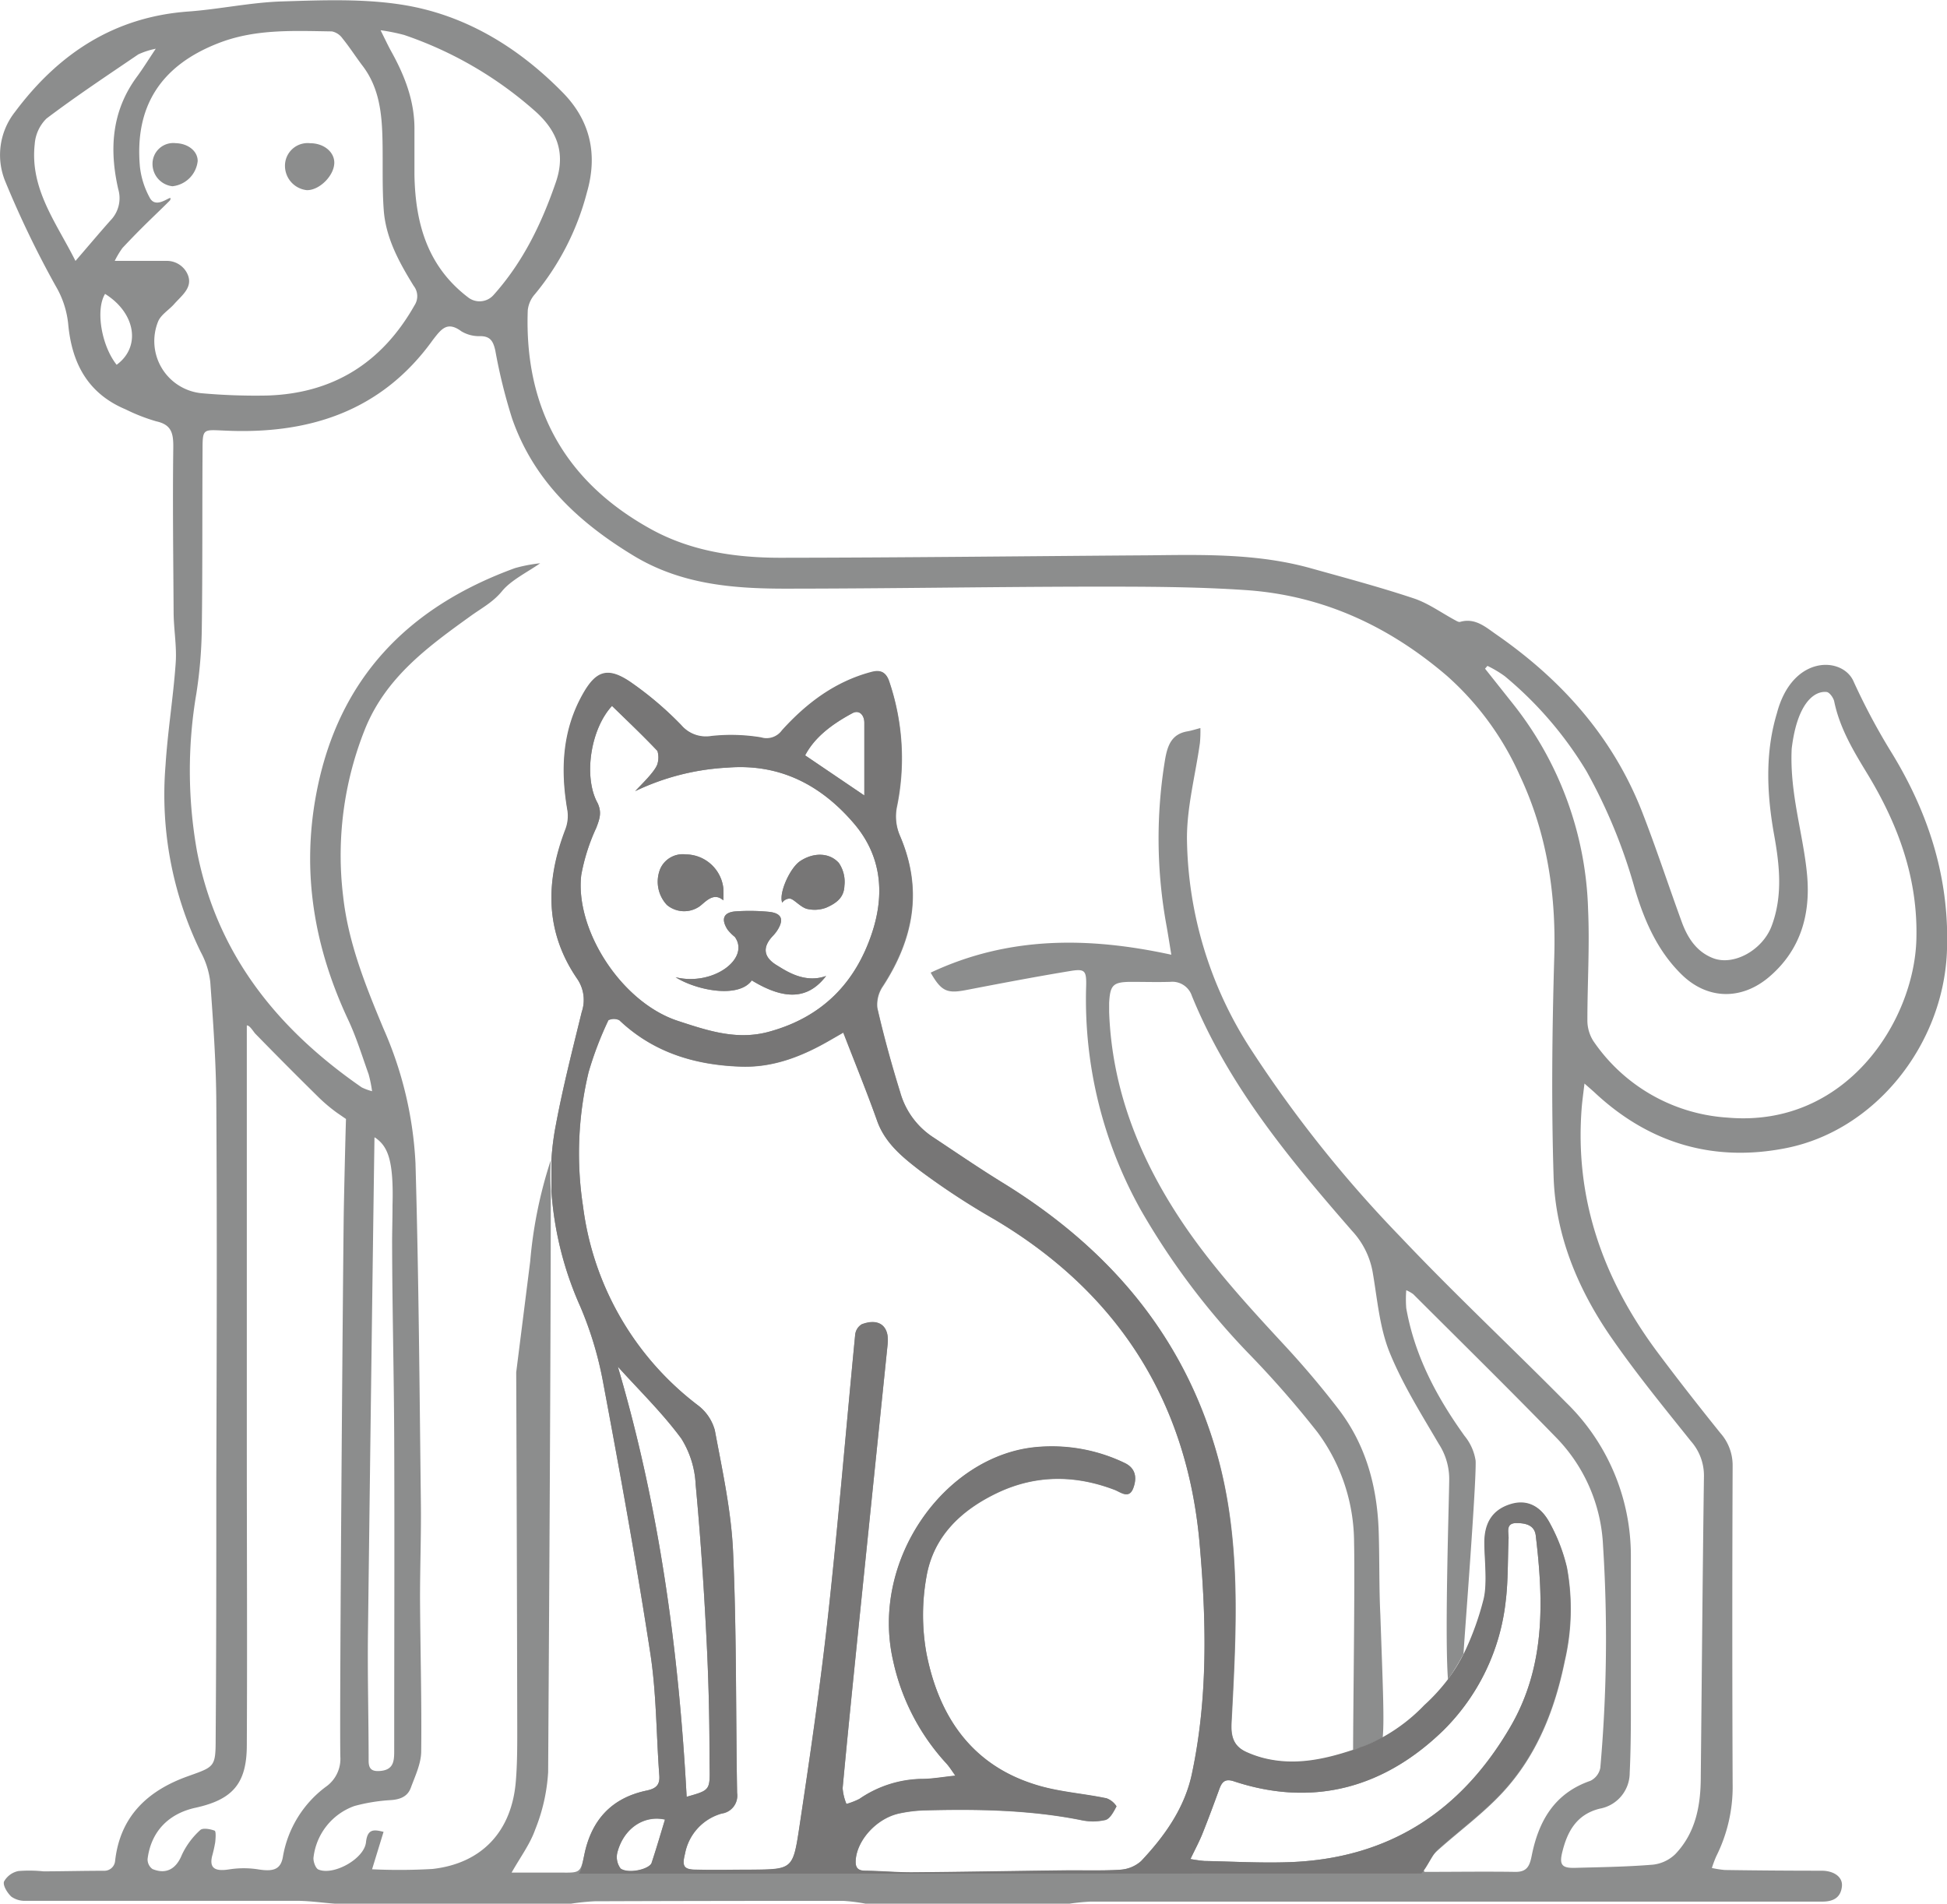
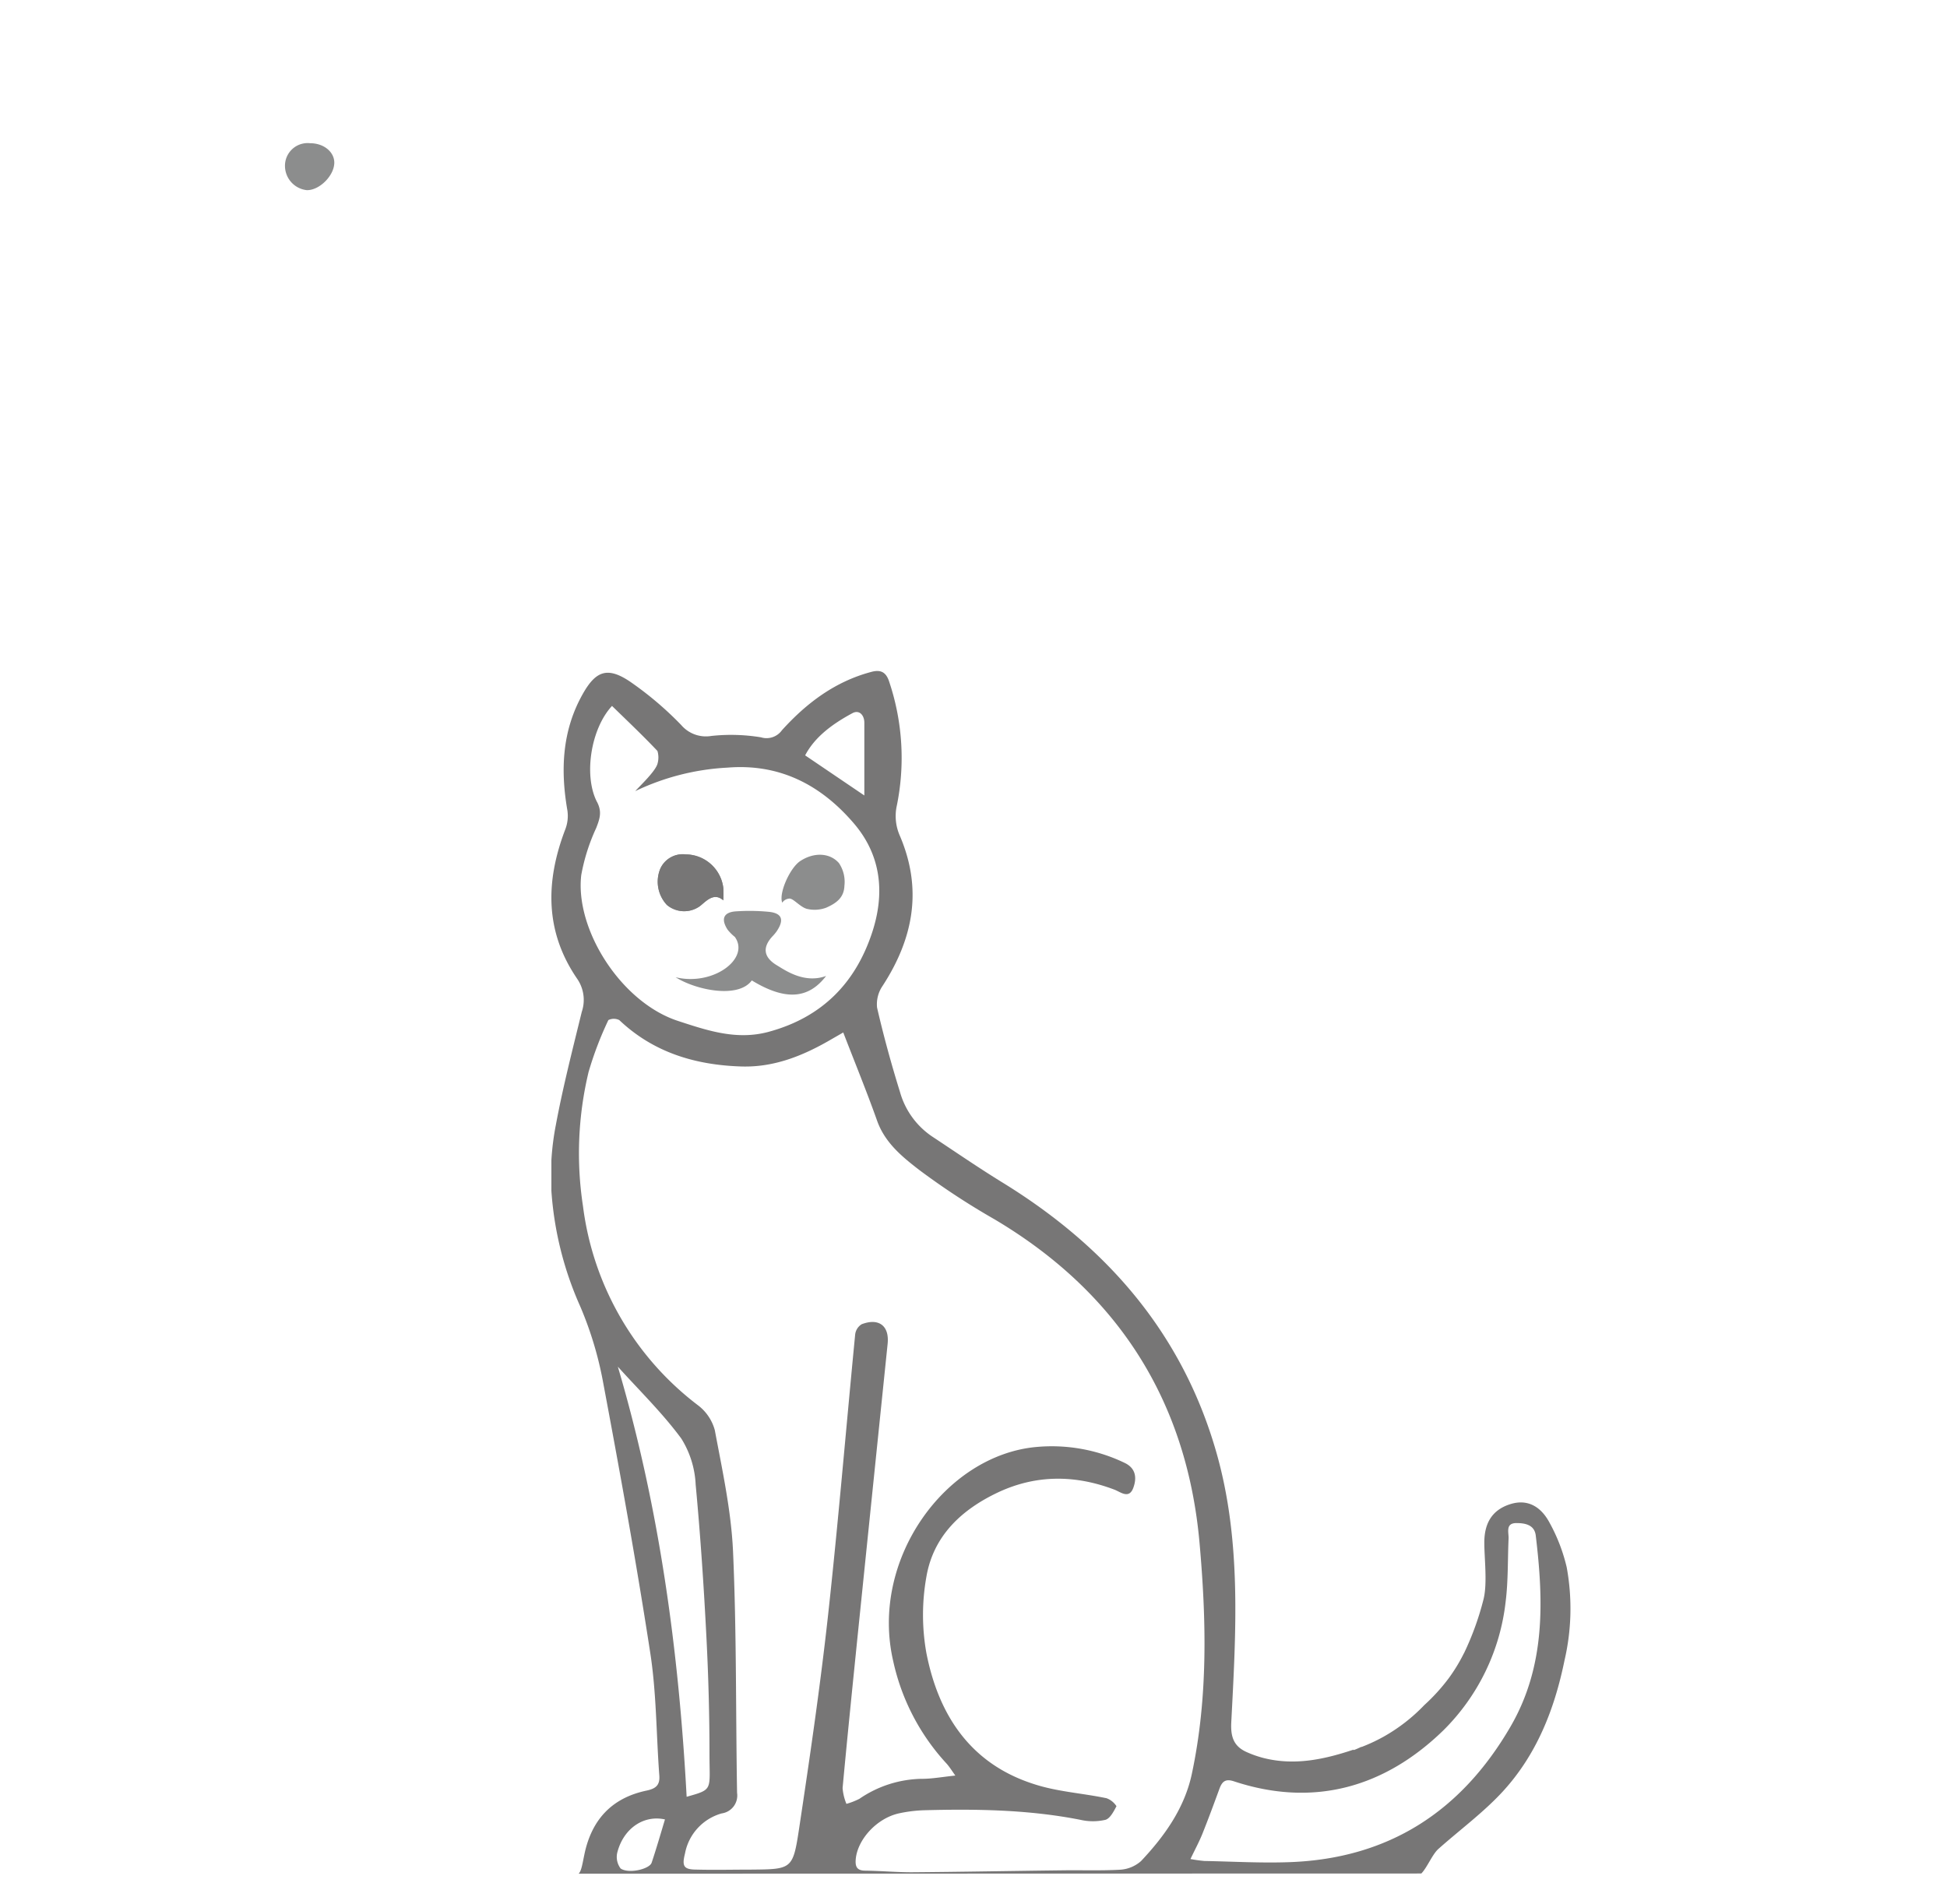
<svg xmlns="http://www.w3.org/2000/svg" viewBox="0 0 300 293.39">
  <defs>
    <style>.cls-1{fill:#8c8d8d;}.cls-2{fill:#777676;}</style>
  </defs>
  <title>pet-friendly</title>
  <g id="Livello_1" data-name="Livello 1">
    <path class="cls-1" d="M117.59,153.1c.88-.49,2.22-2.51,3.86-1.06a15.43,15.43,0,0,0,0-1.91,5.88,5.88,0,0,0-5.78-5.17,3.8,3.8,0,0,0-3.91,2.16,5.24,5.24,0,0,0,1,5.63A4.14,4.14,0,0,0,117.59,153.1Z" transform="translate(-10 -13.3)" />
    <path class="cls-1" d="M123.23,157.68c2.38,3.34-3.35,7.61-9.13,6.21,3.17,2,9.68,3.33,11.74.49,5.16,3.14,8.72,2.88,11.45-.69-3.37,1.23-6.31-.88-7.57-1.63-2.09-1.25-2.27-2.78-.69-4.48a6.58,6.58,0,0,0,.65-.78c1.2-1.79.81-2.81-1.3-3a31,31,0,0,0-4.88-.07c-2,.1-2.47,1.15-1.39,2.83A7.25,7.25,0,0,0,123.23,157.68Z" transform="translate(-10 -13.3)" />
    <path class="cls-1" d="M131.61,151.77c.6-.07,1.62,1.25,2.67,1.57a5.09,5.09,0,0,0,3-.16c1.68-.73,2.77-1.62,2.83-3.39a5.16,5.16,0,0,0-.85-3.5c-1.43-1.62-3.88-1.67-5.95-.31-1.61,1.06-3.35,5-2.78,6.42A1.43,1.43,0,0,1,131.61,151.77Z" transform="translate(-10 -13.3)" />
    <path class="cls-1" d="M57.26,42.6c1.94.06,4.24-2.23,4.25-4.23,0-1.65-1.6-3-3.72-3a3.49,3.49,0,0,0-3.88,3.51A3.77,3.77,0,0,0,57.26,42.6Z" transform="translate(-10 -13.3)" />
-     <path class="cls-1" d="M301.17,128.81a99.82,99.82,0,0,1-5.61-10.6c-1.75-3.76-9.41-4-11.77,5-1.68,5.56-1.7,11.65-.44,18.67.85,4.7,1.38,9.45-.37,14.11-1.41,3.75-5.92,6.23-9.1,4.93-2.51-1-3.88-3.15-4.76-5.58-2.1-5.75-4-11.59-6.23-17.27-4.53-11.36-12.36-20.08-22.34-27-1.63-1.13-3.25-2.61-5.57-1.94-.21.06-.52-.12-.75-.25-2.13-1.14-4.14-2.62-6.39-3.37-5.22-1.74-10.55-3.16-15.85-4.64-8.11-2.27-16.42-2.1-24.73-2-19,.13-38,.36-57,.38-6.92,0-13.77-1-19.94-4.4-13.24-7.3-19.55-18.64-19-33.74a4.45,4.45,0,0,1,1.12-2.5,40.57,40.57,0,0,0,8-15.68c1.68-5.82.52-11-3.66-15.3-6.92-7.07-15.2-12.13-25-13.63-6-.92-12.22-.67-18.33-.48-4.8.15-9.57,1.19-14.37,1.55C27.61,15.88,19,21.58,12.3,30.56a10.7,10.7,0,0,0-1.49,10.69,151.77,151.77,0,0,0,7.78,16.14,14.34,14.34,0,0,1,1.92,5.85c.55,6,3,10.69,8.84,13.14a28.42,28.42,0,0,0,4.74,1.85c2.35.51,2.63,1.86,2.61,4-.11,8.43,0,16.87.05,25.31,0,2.65.51,5.31.32,7.94-.37,5.28-1.24,10.53-1.57,15.82A55.16,55.16,0,0,0,40.93,160a12.78,12.78,0,0,1,1.47,4.62c.45,6.24.9,12.49.93,18.74.12,19.2.06,38.4,0,57.61,0,13.41,0,26.83-.1,40.24,0,4.43-.18,4.33-4.3,5.81-6.18,2.21-10.45,6.18-11.2,13.1a1.66,1.66,0,0,1-1.65,1.46c-3.13,0-6.25.08-9.38.09a20.93,20.93,0,0,0-3.86-.05,3.27,3.27,0,0,0-2.22,1.62c-.21.59.51,1.76,1.13,2.33a3.57,3.57,0,0,0,2.25.64c13.89,0,27.78,0,41.67,0,2,0,3.93.29,5.89.44H98a35.78,35.78,0,0,1,3.63-.37q19.16-.07,38.32-.06a26.56,26.56,0,0,1,3.4.43h31.46a32.26,32.26,0,0,1,3.24-.32q29.11,0,58.22,0l54.54,0c1.66,0,2.83-.61,3-2.36.14-1.45-1.25-2.4-3.15-2.4q-7.44,0-14.89-.11a15.5,15.5,0,0,1-2-.31,18.48,18.48,0,0,1,.67-1.79,23.93,23.93,0,0,0,2.53-11.22q-.1-24.51,0-49a7.48,7.48,0,0,0-1.88-5c-3.28-4.08-6.52-8.21-9.65-12.4-8.4-11.25-12.88-23.73-11.71-37.94.09-1,.24-2.08.41-3.53.78.69,1.23,1.07,1.66,1.47,8.37,7.79,18.3,10.68,29.4,8.48,13.69-2.71,24.11-15.79,24.78-30.07C310.48,148.69,307.15,138.42,301.17,128.81ZM72.28,18.69a59,59,0,0,1,20.3,11.85c3.24,2.94,4.6,6.35,3.08,10.8-2.2,6.41-5.08,12.37-9.64,17.45a2.87,2.87,0,0,1-3.86.36C75.86,54.37,74,47.72,73.86,40.27q0-3.47,0-6.94c.05-4.43-1.5-8.38-3.61-12.17-.48-.87-.9-1.78-1.61-3.2A29.62,29.62,0,0,1,72.28,18.69ZM21.63,53.51c-2.92-5.85-7.05-11.07-6.28-18a6.16,6.16,0,0,1,1.81-3.94c4.59-3.47,9.39-6.65,14.15-9.89A11.92,11.92,0,0,1,34,20.81c-1.19,1.78-2,3.1-2.92,4.34-3.89,5.29-4.26,11.19-2.86,17.3A4.91,4.91,0,0,1,27,47.29C25.27,49.24,23.58,51.25,21.63,53.51Zm6.34,16c-2.37-3-3.26-8.52-1.78-10.92C30.9,61.53,31.74,66.73,28,69.49Zm6.43-6.75c.45-1,1.66-1.72,2.45-2.62,1.24-1.4,3.11-2.7,1.9-4.88a3.5,3.5,0,0,0-3-1.76c-2.5,0-5,0-8.07,0a13.46,13.46,0,0,1,1.2-2c3.47-3.69,5-5,7.31-7.32.61-1.33-1.94,1.55-3.06-.31A12.9,12.9,0,0,1,31.56,39C30.75,30,34.48,23.39,44,19.82c5.58-2.08,11.37-1.76,17.14-1.68a2.63,2.63,0,0,1,1.61,1.05c1.07,1.32,2,2.76,3,4.1,2.74,3.49,3.11,7.6,3.19,11.79.07,3.54-.07,7.09.19,10.61.32,4.32,2.39,8.06,4.61,11.66a2.57,2.57,0,0,1,.13,3c-5,8.84-12.54,13.59-22.7,13.9A93.32,93.32,0,0,1,41,73.89,8.07,8.07,0,0,1,34.4,62.75ZM53.6,299.37c-.32,2-1.46,2.37-3.77,2a14.47,14.47,0,0,0-4.54,0c-2.31.36-3-.3-2.62-2a20.7,20.7,0,0,0,.49-2.18c.07-.62.14-1.7-.09-1.79-.68-.26-1.84-.46-2.22-.09a12,12,0,0,0-2.82,3.8c-.85,2.11-2.35,3.1-4.54,2.2a1.83,1.83,0,0,1-.75-1.54c.52-4.19,3.19-7,7.42-7.91,5.66-1.25,7.84-3.7,7.87-9.54.08-15.38,0-30.77,0-46.15q0-28.79,0-57.59,0-3.63,0-7.26c.41-.07,1,.92,1.29,1.25q4.72,4.84,9.54,9.59a25.25,25.25,0,0,0,3,2.57l1.45,1c-.13,4.21-.3,12-.34,14.32-.1,6.39-.68,76.59-.53,83.94a5.25,5.25,0,0,1-2.25,4.66A17,17,0,0,0,53.6,299.37Zm56.82,1c-.33,1-3.54,1.75-4.78.9a2.94,2.94,0,0,1-.49-2.56c1-3.71,4.13-5.72,7.32-5C111.76,296,111.13,298.17,110.41,300.33Zm72.12,1.09c-2.92.16-5.85.05-8.78.09-7.76.09-15.52.24-23.28.3-2.38,0-4.76-.22-7.14-.25-1.33,0-1.58-.65-1.47-1.82.3-3,3.22-6.23,6.62-7a21.37,21.37,0,0,1,4-.49c8-.21,16.06-.09,24,1.48a8.61,8.61,0,0,0,3.84,0c.73-.2,1.28-1.29,1.71-2.1a3.07,3.07,0,0,0-1.53-1.23c-3.72-.78-7.6-1-11.19-2.18-9.78-3.12-14.7-10.64-16.57-20.2a33.33,33.33,0,0,1,0-11.73c1.07-6.3,5.39-10.34,11-13,5.95-2.8,12-2.72,18-.43.92.35,2.24,1.5,2.89-.31.55-1.51.39-3-1.33-3.82a25.91,25.91,0,0,0-13.67-2.45c-14,1.31-25.63,17.38-22,33a33.9,33.9,0,0,0,8.19,15.75c.43.47.76,1,1.38,1.88-2,.2-3.61.51-5.2.5a17.48,17.48,0,0,0-9.58,3.08,10.88,10.88,0,0,1-2,.78,7.89,7.89,0,0,1-.59-2.44c.71-7.66,1.49-15.31,2.27-23q2.33-22.74,4.67-45.47c.28-2.79-1.39-4-4-3a2.14,2.14,0,0,0-1,1.55c-1.41,14.49-2.61,29-4.2,43.47-1.21,10.95-2.81,21.86-4.45,32.75-.94,6.23-1.14,6.21-7.33,6.27-2.79,0-5.58.07-8.38,0-2.06,0-2.37-.48-1.86-2.5a7.93,7.93,0,0,1,5.65-6.16,2.78,2.78,0,0,0,2.37-3.17c-.21-12.39-.07-24.79-.62-37.17-.28-6.27-1.65-12.52-2.81-18.72a7.18,7.18,0,0,0-2.63-3.86,45.7,45.7,0,0,1-17.68-30.65,53.73,53.73,0,0,1,.86-20.68,53.32,53.32,0,0,1,3.05-8,1.91,1.91,0,0,1,1.68,0c5.27,5,11.73,6.93,18.8,7.15,5,.16,9.47-1.63,13.71-4.09l2-1.15c1.82,4.71,3.62,9.11,5.21,13.58,1.21,3.43,3.9,5.6,6.53,7.63a113.8,113.8,0,0,0,11.6,7.6c19,11.29,29.62,28,31.56,49.86,1.05,11.85,1.32,23.82-1.19,35.59-1.12,5.25-4.19,9.57-7.82,13.42A5.33,5.33,0,0,1,182.54,301.42ZM105.2,223.9c3.3,3.66,6.87,7.13,9.78,11.08a14.61,14.61,0,0,1,2.21,7.09c.74,7.91,1.27,15.83,1.67,23.77.3,5.9.46,11.81.46,17.73,0,5.64.62,5.44-3.52,6.61C114.59,267.73,111.61,245.59,105.2,223.9Zm-3.2-87c-2.09-4-1-11.26,2.3-14.82,2.36,2.3,4.75,4.56,7,6.94a3.49,3.49,0,0,1,0,2c-.35,1.17-2.6,3.28-3.42,4.19a37.33,37.33,0,0,1,14.19-3.62c8.08-.66,14.45,2.68,19.52,8.62,4.2,4.92,4.77,10.73,2.81,16.73-2.59,7.92-7.83,13.17-16,15.37-4.93,1.32-9.41-.21-13.94-1.69-8.77-2.87-15.88-14.09-14.9-22.47a29.91,29.91,0,0,1,2.31-7.27C102.41,139.47,102.79,138.42,102,136.89Zm32.06-7.2c1.49-2.86,4.25-4.87,7.28-6.5,1.05-.57,1.83.29,1.84,1.45,0,3.7,0,7.4,0,11.23Zm61.63,170.38a22.08,22.08,0,0,1-2.26-.31c.71-1.49,1.35-2.67,1.84-3.89.91-2.27,1.76-4.57,2.6-6.87.4-1.11.88-1.67,2.24-1.22,12.39,4.1,23.32.88,32.3-7.86A33.07,33.07,0,0,0,242,260.06c.4-3.22.3-6.5.45-9.76,0-.94-.46-2.28,1.18-2.3,1.32,0,2.78.24,3,1.88,1.22,10.16,1.52,20.2-3.9,29.51-7.6,13.06-18.76,20.3-34,20.86C204.4,300.41,200,300.16,195.69,300.07Zm62.57-80.69c3.82,5.53,8.09,10.75,12.29,16a8,8,0,0,1,2,5.34c-.21,15.45-.33,30.91-.49,46.36,0,4.38-.76,8.61-3.92,11.92a5.88,5.88,0,0,1-3.47,1.63c-4,.33-8,.38-11.95.49-2,.06-2.5-.42-2-2.42.77-3.16,2.19-5.81,5.77-6.7a5.61,5.61,0,0,0,4.62-5.51c.13-2.72.17-5.44.18-8.16,0-8.44,0-16.88,0-25.31a32.94,32.94,0,0,0-10-23.63c-8.46-8.56-17.27-16.79-25.54-25.54a191.71,191.71,0,0,1-23-28.85,60.85,60.85,0,0,1-9.86-32.57c0-4.88,1.32-9.78,2-14.67a19.88,19.88,0,0,0,.07-2.28c-.69.18-1.36.4-2.06.52-2.39.43-3,2.19-3.37,4.26a74.51,74.51,0,0,0,.23,25.79c.21,1.19.4,2.39.72,4.36-12.93-2.82-25.23-2.82-37.08,2.76,1.7,3,2.62,3.25,5.68,2.64,5.2-1,10.43-2,15.65-2.86,2.4-.41,2.68-.17,2.63,2.22a66.4,66.4,0,0,0,8.48,34.68,112.53,112.53,0,0,0,16.38,21.83A152.6,152.6,0,0,1,213,234a28.63,28.63,0,0,1,5.64,17c.14,5.9-.15,26.51-.15,32.09.43-.14.85-.3,1.26-.46,1.45-.68,2.14-.94,3.3-1.54l0,0c.27-2.83,0-8.41-.36-18.92-.21-4.21-.12-8.44-.25-12.66-.2-7-1.92-13.49-6.22-19.09-2.61-3.4-5.39-6.68-8.3-9.82-5.74-6.2-11.45-12.42-16.11-19.49-6.37-9.66-10.48-20.13-10.91-31.84,0-.48,0-1,0-1.43.15-2.75.6-3.21,3.3-3.24,2,0,4.09.06,6.13,0a3.17,3.17,0,0,1,3.32,2.17c5.65,13.85,15.05,25.15,24.72,36.25a12.53,12.53,0,0,1,3.13,6.28c.72,4.15,1.05,8.49,2.59,12.34,2,4.94,4.89,9.53,7.6,14.16a9.93,9.93,0,0,1,1.61,5.35c0,2.69-.73,24.1-.19,30.95l0,0a38.59,38.59,0,0,0,2.33-3.82l.06-.12c.2-3.44,2-26.37,1.87-29.76a7.85,7.85,0,0,0-1.69-3.81c-4.31-6-7.7-12.35-9-19.7a17.87,17.87,0,0,1,0-2.77,5.66,5.66,0,0,1,1.07.6c7.32,7.31,14.7,14.57,21.93,22A25.48,25.48,0,0,1,257,251.45a226,226,0,0,1-.42,34.27,2.81,2.81,0,0,1-1.53,2c-5.57,1.92-8,6.25-9.05,11.59-.31,1.54-.73,2.46-2.51,2.44-4.67-.07-9.35,0-14,0l-.43-.84c.88-.88,1.72-1.81,2.65-2.63,3.29-2.93,6.9-5.58,9.87-8.8,5.24-5.69,8-12.68,9.54-20.22a35.27,35.27,0,0,0,.34-14.38,26.94,26.94,0,0,0-2.61-6.8c-1.47-2.79-3.63-3.66-6-2.94-2.81.85-4.12,2.89-4.08,6.07,0,2.29.48,6.12-.11,8.56a44.14,44.14,0,0,1-3,8.32h0l-.06.1a26,26,0,0,1-2.33,3.82l0,0h0a29.24,29.24,0,0,1-3.75,4.12,26.87,26.87,0,0,1-6.33,4.9h0l0,0a26.79,26.79,0,0,1-3.3,1.54l-.09,0c-.13.06-1.42.68-1.17.42-4.52,1.51-9.06,2.49-13.81,1.31a16.17,16.17,0,0,1-2.69-.94c-2-.9-2.47-2.38-2.35-4.61.72-13.93,1.6-27.91-2.3-41.57-5.25-18.36-16.89-31.69-32.91-41.55-3.71-2.28-7.3-4.75-10.93-7.15a12.27,12.27,0,0,1-4.91-6.84c-1.33-4.28-2.52-8.61-3.53-13a5,5,0,0,1,.86-3.35c4.76-7.33,6.19-14.94,2.61-23.22a7.5,7.5,0,0,1-.48-4.28,36.86,36.86,0,0,0-1.11-19.33c-.48-1.51-1.3-1.93-2.74-1.55-5.6,1.48-10,4.8-13.8,9a2.91,2.91,0,0,1-3.22,1.09,28.3,28.3,0,0,0-7.68-.21,5,5,0,0,1-4.62-1.69,52.07,52.07,0,0,0-7.89-6.69c-3.43-2.3-5.24-1.69-7.26,1.88-3.21,5.67-3.47,11.75-2.38,18a5.75,5.75,0,0,1-.34,2.92C94,149.23,94,156.9,98.9,164.08a5.74,5.74,0,0,1,.74,5.15c-1.42,5.8-2.91,11.6-4,17.46a41.06,41.06,0,0,0-.68,5.4c0,1.5,0,3.07,0,4.72a52.25,52.25,0,0,0,4.43,17.77A55.12,55.12,0,0,1,102.87,226c2.61,13.9,5.14,27.82,7.29,41.79,1,6.3.95,12.74,1.43,19.12.11,1.49-.56,2-1.9,2.3-5.39,1.11-8.52,4.47-9.64,9.82-.61,2.88-.65,2.86-3.59,2.83-2.49,0-5,0-7.63,0,1.35-2.39,2.84-4.38,3.63-6.62a28,28,0,0,0,2-8.86c.14-22.95.4-64.37.41-89.59a41.53,41.53,0,0,1,0-4.72,68.87,68.87,0,0,0-3.18,15.64l-2.15,17.05q.11,27.57.16,55.15c0,2.58,0,5.18-.21,7.75-.58,7.79-5.2,12.78-12.84,13.64a88.47,88.47,0,0,1-9.32.05l1.77-5.77c-1.43-.35-2.48-.54-2.71,1.62-.28,2.55-5,5.16-7.32,4.19-.44-.18-.8-1.19-.77-1.79a9.58,9.58,0,0,1,6.31-8,27.24,27.24,0,0,1,5.61-.91c1.46-.1,2.59-.56,3.08-1.9.67-1.82,1.58-3.71,1.6-5.58.09-7.89-.14-15.79-.18-23.69,0-4.9.19-9.8.13-14.7-.21-17.43-.33-34.86-.83-52.28a58.33,58.33,0,0,0-4.93-20.73c-2.75-6.59-5.43-13.22-6.22-20.41a52.34,52.34,0,0,1,3.37-25.75c3.23-8,9.73-12.71,16.3-17.44,1.66-1.2,3.41-2.1,4.81-3.81s3.94-2.94,5.88-4.3a22.82,22.82,0,0,0-3.9.75c-16.45,6-27.2,17-30.57,34.63-2.34,12.22-.35,23.78,4.88,34.95,1.27,2.7,2.15,5.59,3.16,8.41a19.94,19.94,0,0,1,.53,2.61,8.38,8.38,0,0,1-1.6-.59c-13-9-22.29-20.5-25.37-36.34a70.68,70.68,0,0,1-.1-24.37,70.82,70.82,0,0,0,.83-9.72c.13-9.26.06-18.52.12-27.78,0-3.34.08-3.13,3.34-3,13,.63,24.24-2.93,32.17-14C78,64,78.92,62.74,81.1,64.36A5.32,5.32,0,0,0,84,65.1c1.57,0,2,.81,2.32,2.22A83.7,83.7,0,0,0,88.91,77.8c3.32,9.54,10.18,15.95,18.66,21.1,7.21,4.39,15.09,5.09,23.11,5.11,15.93,0,31.86-.29,47.8-.31,8,0,15.94,0,23.87.56,11.61.88,21.69,5.56,30.58,13.17a44.93,44.93,0,0,1,11.24,15.36c4.13,8.75,5.6,18.09,5.32,27.81-.33,11.29-.46,22.6-.11,33.89C249.64,203.62,253.11,211.93,258.25,219.38ZM70.74,234.82c.06,16.13,0,32.25,0,48.38,0,1.56-.15,2.83-2.16,3-1.24.1-1.77-.27-1.78-1.53,0-6.67-.19-13.34-.1-20,.27-21.65.68-54.06,1-76.09l.07,0c1.91,1.31,2.91,3.28,2.71,10.43,0,2.35-.07,4.3-.06,6C70.44,215,70.7,224.89,70.74,234.82Zm234.54-76.71c-.37,12.58-10.87,29-29.09,27.41a27.07,27.07,0,0,1-20.7-11.83,5.93,5.93,0,0,1-.9-3.23c0-5.65.36-11.31.11-16.94a53.36,53.36,0,0,0-11.52-31.69l-4.36-5.49.37-.43a17.42,17.42,0,0,1,2.67,1.59,57.54,57.54,0,0,1,12.59,14.64,82.86,82.86,0,0,1,7.44,18.09c1.45,4.87,3.45,9.51,7.13,13.15,4,4,9.32,4.1,13.6.44,4.82-4.12,6.36-9.58,5.83-15.6-.55-6.26-2.72-12.58-2.38-19.55h0c.85-7.06,3.49-8.91,5.34-8.74.46,0,1.09.89,1.21,1.45.84,4.09,2.93,7.58,5.06,11.08C302.47,140.33,305.56,148.67,305.28,158.11Z" transform="translate(-10 -13.3)" />
-     <path class="cls-1" d="M37.06,35.36a3.2,3.2,0,0,0-3.56,3.21A3.45,3.45,0,0,0,36.57,42a4.37,4.37,0,0,0,3.89-3.88C40.47,36.6,39,35.41,37.06,35.36Z" transform="translate(-10 -13.3)" />
  </g>
  <g id="Livello_1_copia" data-name="Livello 1 copia">
    <path class="cls-2" d="M117.59,153.1c.88-.49,2.22-2.51,3.86-1.06a15.43,15.43,0,0,0,0-1.91,5.88,5.88,0,0,0-5.78-5.17,3.8,3.8,0,0,0-3.91,2.16,5.24,5.24,0,0,0,1,5.63A4.14,4.14,0,0,0,117.59,153.1Z" transform="translate(-10 -13.3)" />
-     <path class="cls-2" d="M123.23,157.68c2.38,3.34-3.35,7.61-9.13,6.21,3.17,2,9.68,3.33,11.74.49,5.16,3.14,8.72,2.88,11.45-.69-3.37,1.23-6.31-.88-7.57-1.63-2.09-1.25-2.27-2.78-.69-4.48a6.58,6.58,0,0,0,.65-.78c1.2-1.79.81-2.81-1.3-3a31,31,0,0,0-4.88-.07c-2,.1-2.47,1.15-1.39,2.83A7.25,7.25,0,0,0,123.23,157.68Z" transform="translate(-10 -13.3)" />
-     <path class="cls-2" d="M131.61,151.77c.6-.07,1.62,1.25,2.67,1.57a5.09,5.09,0,0,0,3-.16c1.68-.73,2.77-1.62,2.83-3.39a5.16,5.16,0,0,0-.85-3.5c-1.43-1.62-3.88-1.67-5.95-.31-1.61,1.06-3.35,5-2.78,6.42A1.43,1.43,0,0,1,131.61,151.77Z" transform="translate(-10 -13.3)" />
    <path class="cls-2" d="M110.41,300.33c-.33,1-3.54,1.75-4.78.9a2.94,2.94,0,0,1-.49-2.56c1-3.71,4.13-5.72,7.32-5C111.76,296,111.13,298.17,110.41,300.33Zm72.12,1.09c-2.92.16-5.85.05-8.78.09-7.76.09-15.52.24-23.28.3-2.38,0-4.76-.22-7.14-.25-1.33,0-1.58-.65-1.47-1.82.3-3,3.22-6.23,6.62-7a21.37,21.37,0,0,1,4-.49c8-.21,16.06-.09,24,1.48a8.61,8.61,0,0,0,3.84,0c.73-.2,1.28-1.29,1.71-2.1a3.07,3.07,0,0,0-1.53-1.23c-3.72-.78-7.6-1-11.19-2.18-9.78-3.12-14.7-10.64-16.57-20.2a33.33,33.33,0,0,1,0-11.73c1.07-6.3,5.39-10.34,11-13,5.95-2.8,12-2.72,18-.43.92.35,2.24,1.5,2.89-.31.55-1.51.39-3-1.33-3.82a25.91,25.91,0,0,0-13.67-2.45c-14,1.31-25.63,17.38-22,33a33.9,33.9,0,0,0,8.19,15.75c.43.47.76,1,1.38,1.88-2,.2-3.61.51-5.2.5a17.48,17.48,0,0,0-9.58,3.08,10.88,10.88,0,0,1-2,.78,7.89,7.89,0,0,1-.59-2.44c.71-7.66,1.49-15.31,2.27-23q2.33-22.74,4.67-45.47c.28-2.79-1.39-4-4-3a2.14,2.14,0,0,0-1,1.55c-1.41,14.49-2.61,29-4.2,43.47-1.21,10.95-2.81,21.86-4.45,32.75-.94,6.23-1.14,6.21-7.33,6.27-2.79,0-5.58.07-8.38,0-2.06,0-2.37-.48-1.86-2.5a7.93,7.93,0,0,1,5.65-6.16,2.78,2.78,0,0,0,2.37-3.17c-.21-12.39-.07-24.79-.62-37.17-.28-6.27-1.65-12.52-2.81-18.72a7.18,7.18,0,0,0-2.63-3.86,45.7,45.7,0,0,1-17.68-30.65,53.73,53.73,0,0,1,.86-20.68,53.32,53.32,0,0,1,3.05-8,1.91,1.91,0,0,1,1.68,0c5.27,5,11.73,6.93,18.8,7.15,5,.16,9.47-1.63,13.71-4.09l2-1.15c1.82,4.71,3.62,9.11,5.21,13.58,1.21,3.43,3.9,5.6,6.53,7.63a113.8,113.8,0,0,0,11.6,7.6c19,11.29,29.62,28,31.56,49.86,1.05,11.85,1.32,23.82-1.19,35.59-1.12,5.25-4.19,9.57-7.82,13.42A5.33,5.33,0,0,1,182.54,301.42ZM105.2,223.9c3.3,3.66,6.87,7.13,9.78,11.08a14.61,14.61,0,0,1,2.21,7.09c.74,7.91,1.27,15.83,1.67,23.77.3,5.9.46,11.81.46,17.73,0,5.64.62,5.44-3.52,6.61C114.59,267.73,111.61,245.59,105.2,223.9Zm-3.2-87c-2.09-4-1-11.26,2.3-14.82,2.36,2.3,4.75,4.56,7,6.94a3.49,3.49,0,0,1,0,2c-.35,1.17-2.6,3.28-3.42,4.19a37.33,37.33,0,0,1,14.19-3.62c8.08-.66,14.45,2.68,19.52,8.62,4.2,4.92,4.77,10.73,2.81,16.73-2.59,7.92-7.83,13.17-16,15.37-4.93,1.32-9.41-.21-13.94-1.69-8.77-2.87-15.88-14.09-14.9-22.47a29.91,29.91,0,0,1,2.31-7.27C102.41,139.47,102.79,138.42,102,136.89Zm32.06-7.2c1.49-2.86,4.25-4.87,7.28-6.5,1.05-.57,1.83.29,1.84,1.45,0,3.7,0,7.4,0,11.23Zm61.63,170.38a22.08,22.08,0,0,1-2.26-.31c.71-1.49,1.35-2.67,1.84-3.89.91-2.27,1.76-4.57,2.6-6.87.4-1.11.88-1.67,2.24-1.22,12.39,4.1,23.32.88,32.3-7.86A33.07,33.07,0,0,0,242,260.06c.4-3.22.3-6.5.45-9.76,0-.94-.46-2.28,1.18-2.3,1.32,0,2.78.24,3,1.88,1.22,10.16,1.52,20.2-3.9,29.51-7.6,13.06-18.76,20.3-34,20.86C204.4,300.41,200,300.16,195.69,300.07ZM229,302c.88-.88,1.72-3,2.65-3.8,3.29-2.93,6.9-5.58,9.87-8.8,5.24-5.69,8-12.68,9.54-20.22a35.27,35.27,0,0,0,.34-14.38,26.94,26.94,0,0,0-2.61-6.8c-1.47-2.79-3.63-3.66-6-2.94-2.81.85-4.12,2.89-4.08,6.07,0,2.29.48,6.12-.11,8.56a44.14,44.14,0,0,1-3,8.32h0l-.06.1a26,26,0,0,1-2.33,3.82l0,0h0a29.24,29.24,0,0,1-3.75,4.12,26.87,26.87,0,0,1-6.33,4.9h0l0,0a26.79,26.79,0,0,1-3.3,1.54l-.09,0c-.13.06-1.42.68-1.17.42-4.52,1.51-9.06,2.49-13.81,1.31a16.17,16.17,0,0,1-2.69-.94c-2-.9-2.47-2.38-2.35-4.61.72-13.93,1.6-27.91-2.3-41.57-5.25-18.36-16.89-31.69-32.91-41.55-3.71-2.28-7.3-4.75-10.93-7.15a12.27,12.27,0,0,1-4.91-6.84c-1.33-4.28-2.52-8.61-3.53-13a5,5,0,0,1,.86-3.35c4.76-7.33,6.19-14.94,2.61-23.22a7.5,7.5,0,0,1-.48-4.28,36.86,36.86,0,0,0-1.11-19.33c-.48-1.51-1.3-1.93-2.74-1.55-5.6,1.48-10,4.8-13.8,9a2.91,2.91,0,0,1-3.22,1.09,28.3,28.3,0,0,0-7.68-.21,5,5,0,0,1-4.62-1.69,52.07,52.07,0,0,0-7.89-6.69c-3.43-2.3-5.24-1.69-7.26,1.88-3.21,5.67-3.47,11.75-2.38,18a5.75,5.75,0,0,1-.34,2.92C94,149.23,94,156.9,98.9,164.08a5.74,5.74,0,0,1,.74,5.15c-1.42,5.8-2.91,11.6-4,17.46a41.06,41.06,0,0,0-.68,5.4c0,1.5,0,3.07,0,4.72a52.25,52.25,0,0,0,4.43,17.77A55.12,55.12,0,0,1,102.87,226c2.61,13.9,5.14,27.82,7.29,41.79,1,6.3.95,12.74,1.43,19.12.11,1.49-.56,2-1.9,2.3-5.39,1.11-8.52,4.47-9.64,9.82-.3,1.42-.46,2.61-.9,3Z" transform="translate(-10 -13.3)" />
  </g>
</svg>